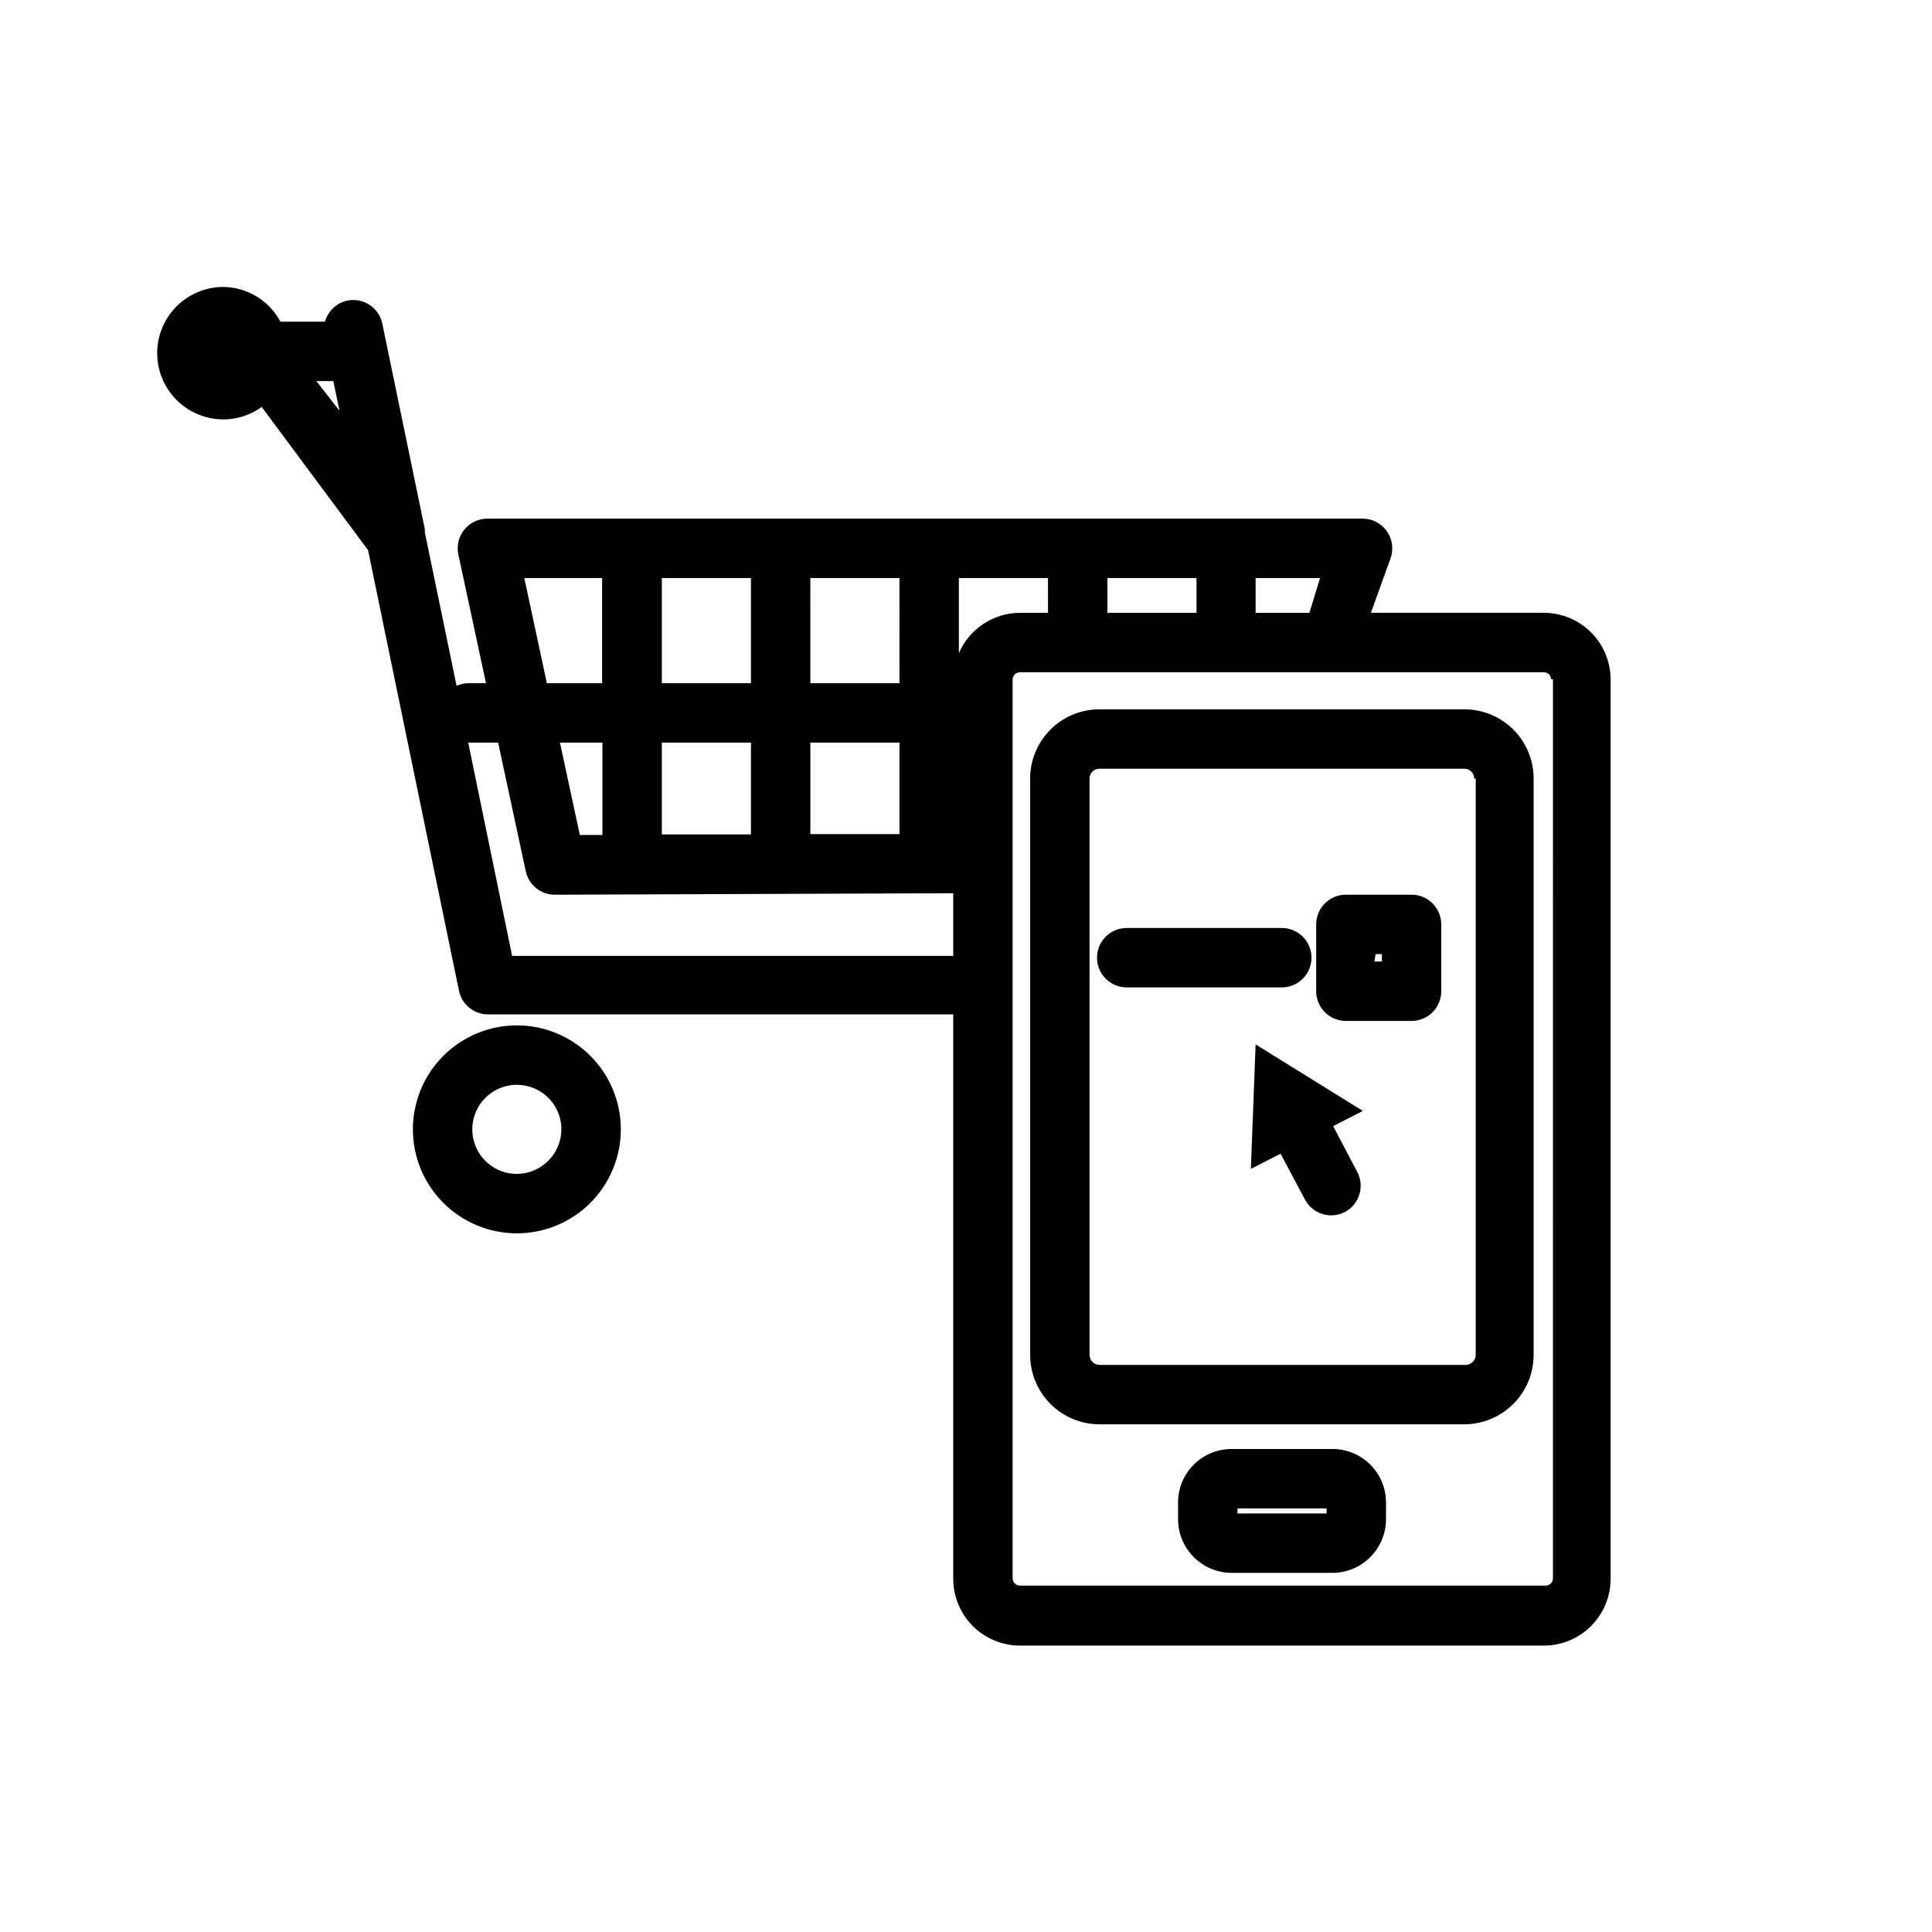
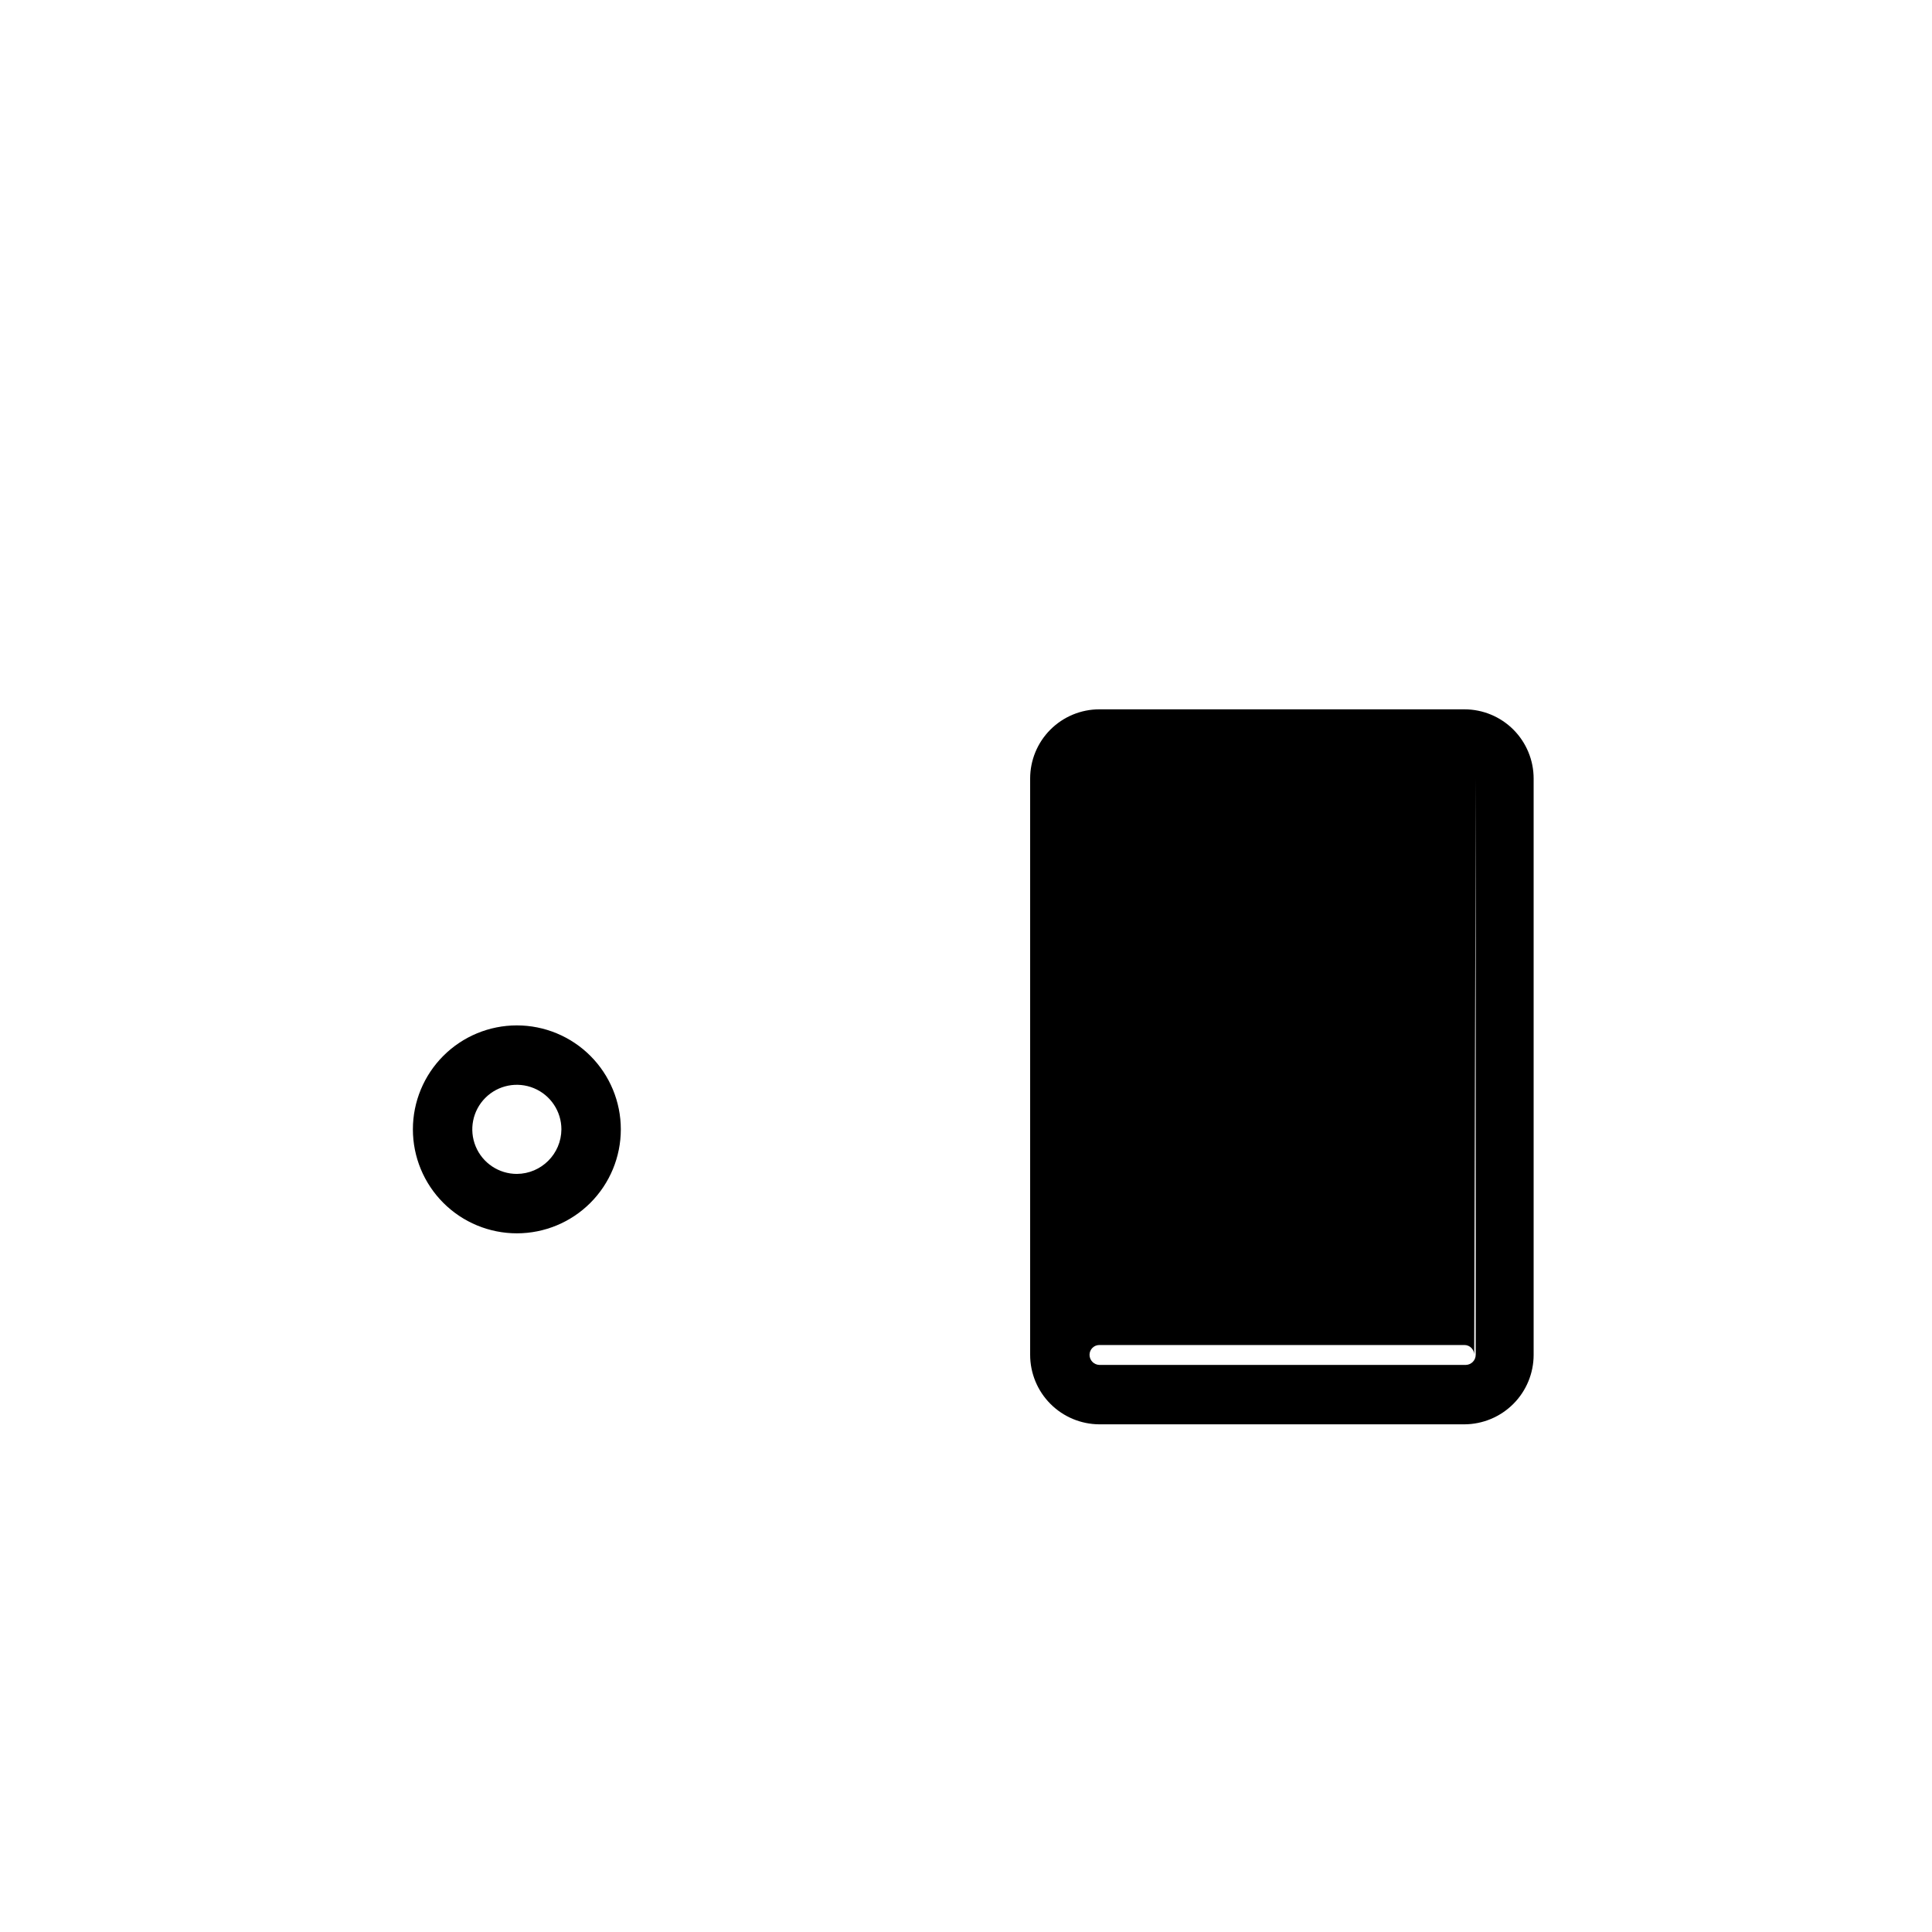
<svg xmlns="http://www.w3.org/2000/svg" fill="#000000" width="800px" height="800px" version="1.1" viewBox="144 144 512 512">
  <g>
    <path d="m280.97 415.74c-7.305 0-14.312 2.902-19.48 8.07-5.168 5.168-8.07 12.176-8.07 19.48 0 7.309 2.902 14.316 8.07 19.484 5.168 5.168 12.176 8.07 19.48 8.07 7.309 0 14.316-2.902 19.484-8.07 5.164-5.168 8.07-12.176 8.07-19.484 0-7.305-2.906-14.312-8.07-19.48-5.168-5.168-12.176-8.07-19.484-8.07zm0 39.359c-4.773 0-9.082-2.875-10.91-7.289-1.824-4.41-0.816-9.492 2.562-12.867 3.375-3.379 8.453-4.387 12.867-2.559 4.414 1.828 7.289 6.133 7.289 10.906-0.043 6.504-5.305 11.766-11.809 11.809z" />
-     <path d="m203.2 255.15c3.648-0.008 7.199-1.164 10.152-3.305l28.184 37.941 24.09 116.74c0.758 3.727 4.07 6.375 7.871 6.297h123.12v149.57c0 4.699 1.867 9.203 5.188 12.523 3.32 3.324 7.828 5.188 12.523 5.188h138.79c4.699 0 9.203-1.863 12.523-5.188 3.324-3.32 5.188-7.824 5.188-12.523v-238.36c-0.02-4.688-1.895-9.172-5.215-12.477-3.32-3.305-7.812-5.16-12.496-5.16h-45.816l5.195-14.406v0.004c0.875-2.414 0.516-5.098-0.957-7.199-1.473-2.098-3.875-3.352-6.441-3.352h-231.91c-2.383-0.008-4.641 1.062-6.141 2.914-1.496 1.852-2.078 4.281-1.574 6.613l7.32 34.086h-4.644c-1.09-0.012-2.168 0.23-3.148 0.707l-8.422-40.699v-0.867l-11.258-54.395c-0.418-2.047-1.629-3.844-3.371-4.992-1.742-1.152-3.871-1.566-5.918-1.148-2.852 0.625-5.125 2.777-5.902 5.59h-11.809c-1.465-2.746-3.641-5.051-6.297-6.672-2.66-1.617-5.703-2.496-8.816-2.539-6.273 0-12.066 3.348-15.203 8.777-3.137 5.434-3.137 12.125 0 17.555 3.137 5.434 8.93 8.777 15.203 8.777zm29.125-10.156 1.652 7.871-6.141-7.871zm65.34 120.29-5.273-24.48h11.258v24.48zm21.727-24.48h23.617v24.324h-23.617zm118.08-34.402-0.004-9.207h23.617v9.211zm-15.742 0h-7.324c-3.469-0.004-6.859 1.008-9.754 2.91-2.898 1.902-5.172 4.613-6.543 7.797v-19.914h23.617zm-39.359 18.656h-23.617l-0.004-27.863h23.617zm-39.359 0h-23.617l-0.004-27.863h23.617zm15.742 15.742h23.617v24.246h-23.617zm196.8-16.766-0.004 238.21c0 0.52-0.207 1.02-0.578 1.391-0.367 0.367-0.867 0.574-1.391 0.574h-139.26c-1.086 0-1.965-0.879-1.965-1.965v-238.21c0.039-1.059 0.91-1.891 1.965-1.891h138.79c1.059 0 1.926 0.832 1.969 1.891zm-64.551-17.633h-14.254v-9.207h17.082zm-208.06-9.207h20.625v27.867h-14.641zm-14.801 43.609h7.871l7.32 34.086h0.004c0.793 3.691 4.094 6.305 7.871 6.219l105.41-0.395v16.609h-116.9l-11.652-56.602z" />
-     <path d="m417 350.32v152.72c0 4.871 1.93 9.547 5.367 12.996 3.438 3.453 8.102 5.402 12.973 5.426h96.746c4.871-0.023 9.539-1.973 12.977-5.426 3.438-3.449 5.367-8.125 5.367-12.996v-152.72c0-4.863-1.934-9.527-5.371-12.969-3.441-3.438-8.105-5.371-12.973-5.371h-96.746c-4.863 0-9.531 1.934-12.969 5.371-3.441 3.441-5.371 8.105-5.371 12.969zm118.08 0v152.72h-0.004c0 1.449-1.148 2.633-2.598 2.676h-97.141c-1.445-0.043-2.598-1.227-2.598-2.676v-152.72c0-1.434 1.164-2.598 2.598-2.598h96.746c1.438 0 2.598 1.164 2.598 2.598z" />
-     <path d="m497.06 528h-26.688c-7.828 0-14.172 6.344-14.172 14.172v4.488c0.043 7.805 6.363 14.125 14.172 14.168h26.688c7.836 0 14.203-6.332 14.246-14.168v-4.488c0-3.773-1.504-7.387-4.176-10.047-2.676-2.66-6.301-4.144-10.07-4.125zm-1.496 17.082h-23.617v-1.34h23.617z" />
+     <path d="m417 350.32v152.72c0 4.871 1.93 9.547 5.367 12.996 3.438 3.453 8.102 5.402 12.973 5.426h96.746c4.871-0.023 9.539-1.973 12.977-5.426 3.438-3.449 5.367-8.125 5.367-12.996v-152.72c0-4.863-1.934-9.527-5.371-12.969-3.441-3.438-8.105-5.371-12.973-5.371h-96.746c-4.863 0-9.531 1.934-12.969 5.371-3.441 3.441-5.371 8.105-5.371 12.969zm118.08 0v152.72h-0.004c0 1.449-1.148 2.633-2.598 2.676h-97.141c-1.445-0.043-2.598-1.227-2.598-2.676c0-1.434 1.164-2.598 2.598-2.598h96.746c1.438 0 2.598 1.164 2.598 2.598z" />
    <path d="m442.59 405.67h41.094c4.348 0 7.871-3.527 7.871-7.875 0-4.348-3.523-7.871-7.871-7.871h-41.094c-4.348 0-7.871 3.523-7.871 7.871 0 4.348 3.523 7.875 7.871 7.875z" />
-     <path d="m500.68 414.56h17.395c2.09 0 4.09-0.832 5.566-2.305 1.477-1.477 2.305-3.481 2.305-5.566v-17.715c0-2.086-0.828-4.09-2.305-5.566-1.477-1.477-3.477-2.305-5.566-2.305h-17.395c-4.348 0-7.875 3.523-7.875 7.871v17.715c0 2.086 0.832 4.09 2.309 5.566 1.473 1.473 3.477 2.305 5.566 2.305zm7.871-17.711h1.652v1.969h-1.969z" />
    <path d="m476.75 420.78-1.258 32.984 7.871-4.016 6.453 12.121c2.023 3.848 6.781 5.328 10.629 3.309 3.816-2.051 5.262-6.801 3.227-10.629l-6.375-12.121 7.871-4.016z" />
  </g>
</svg>